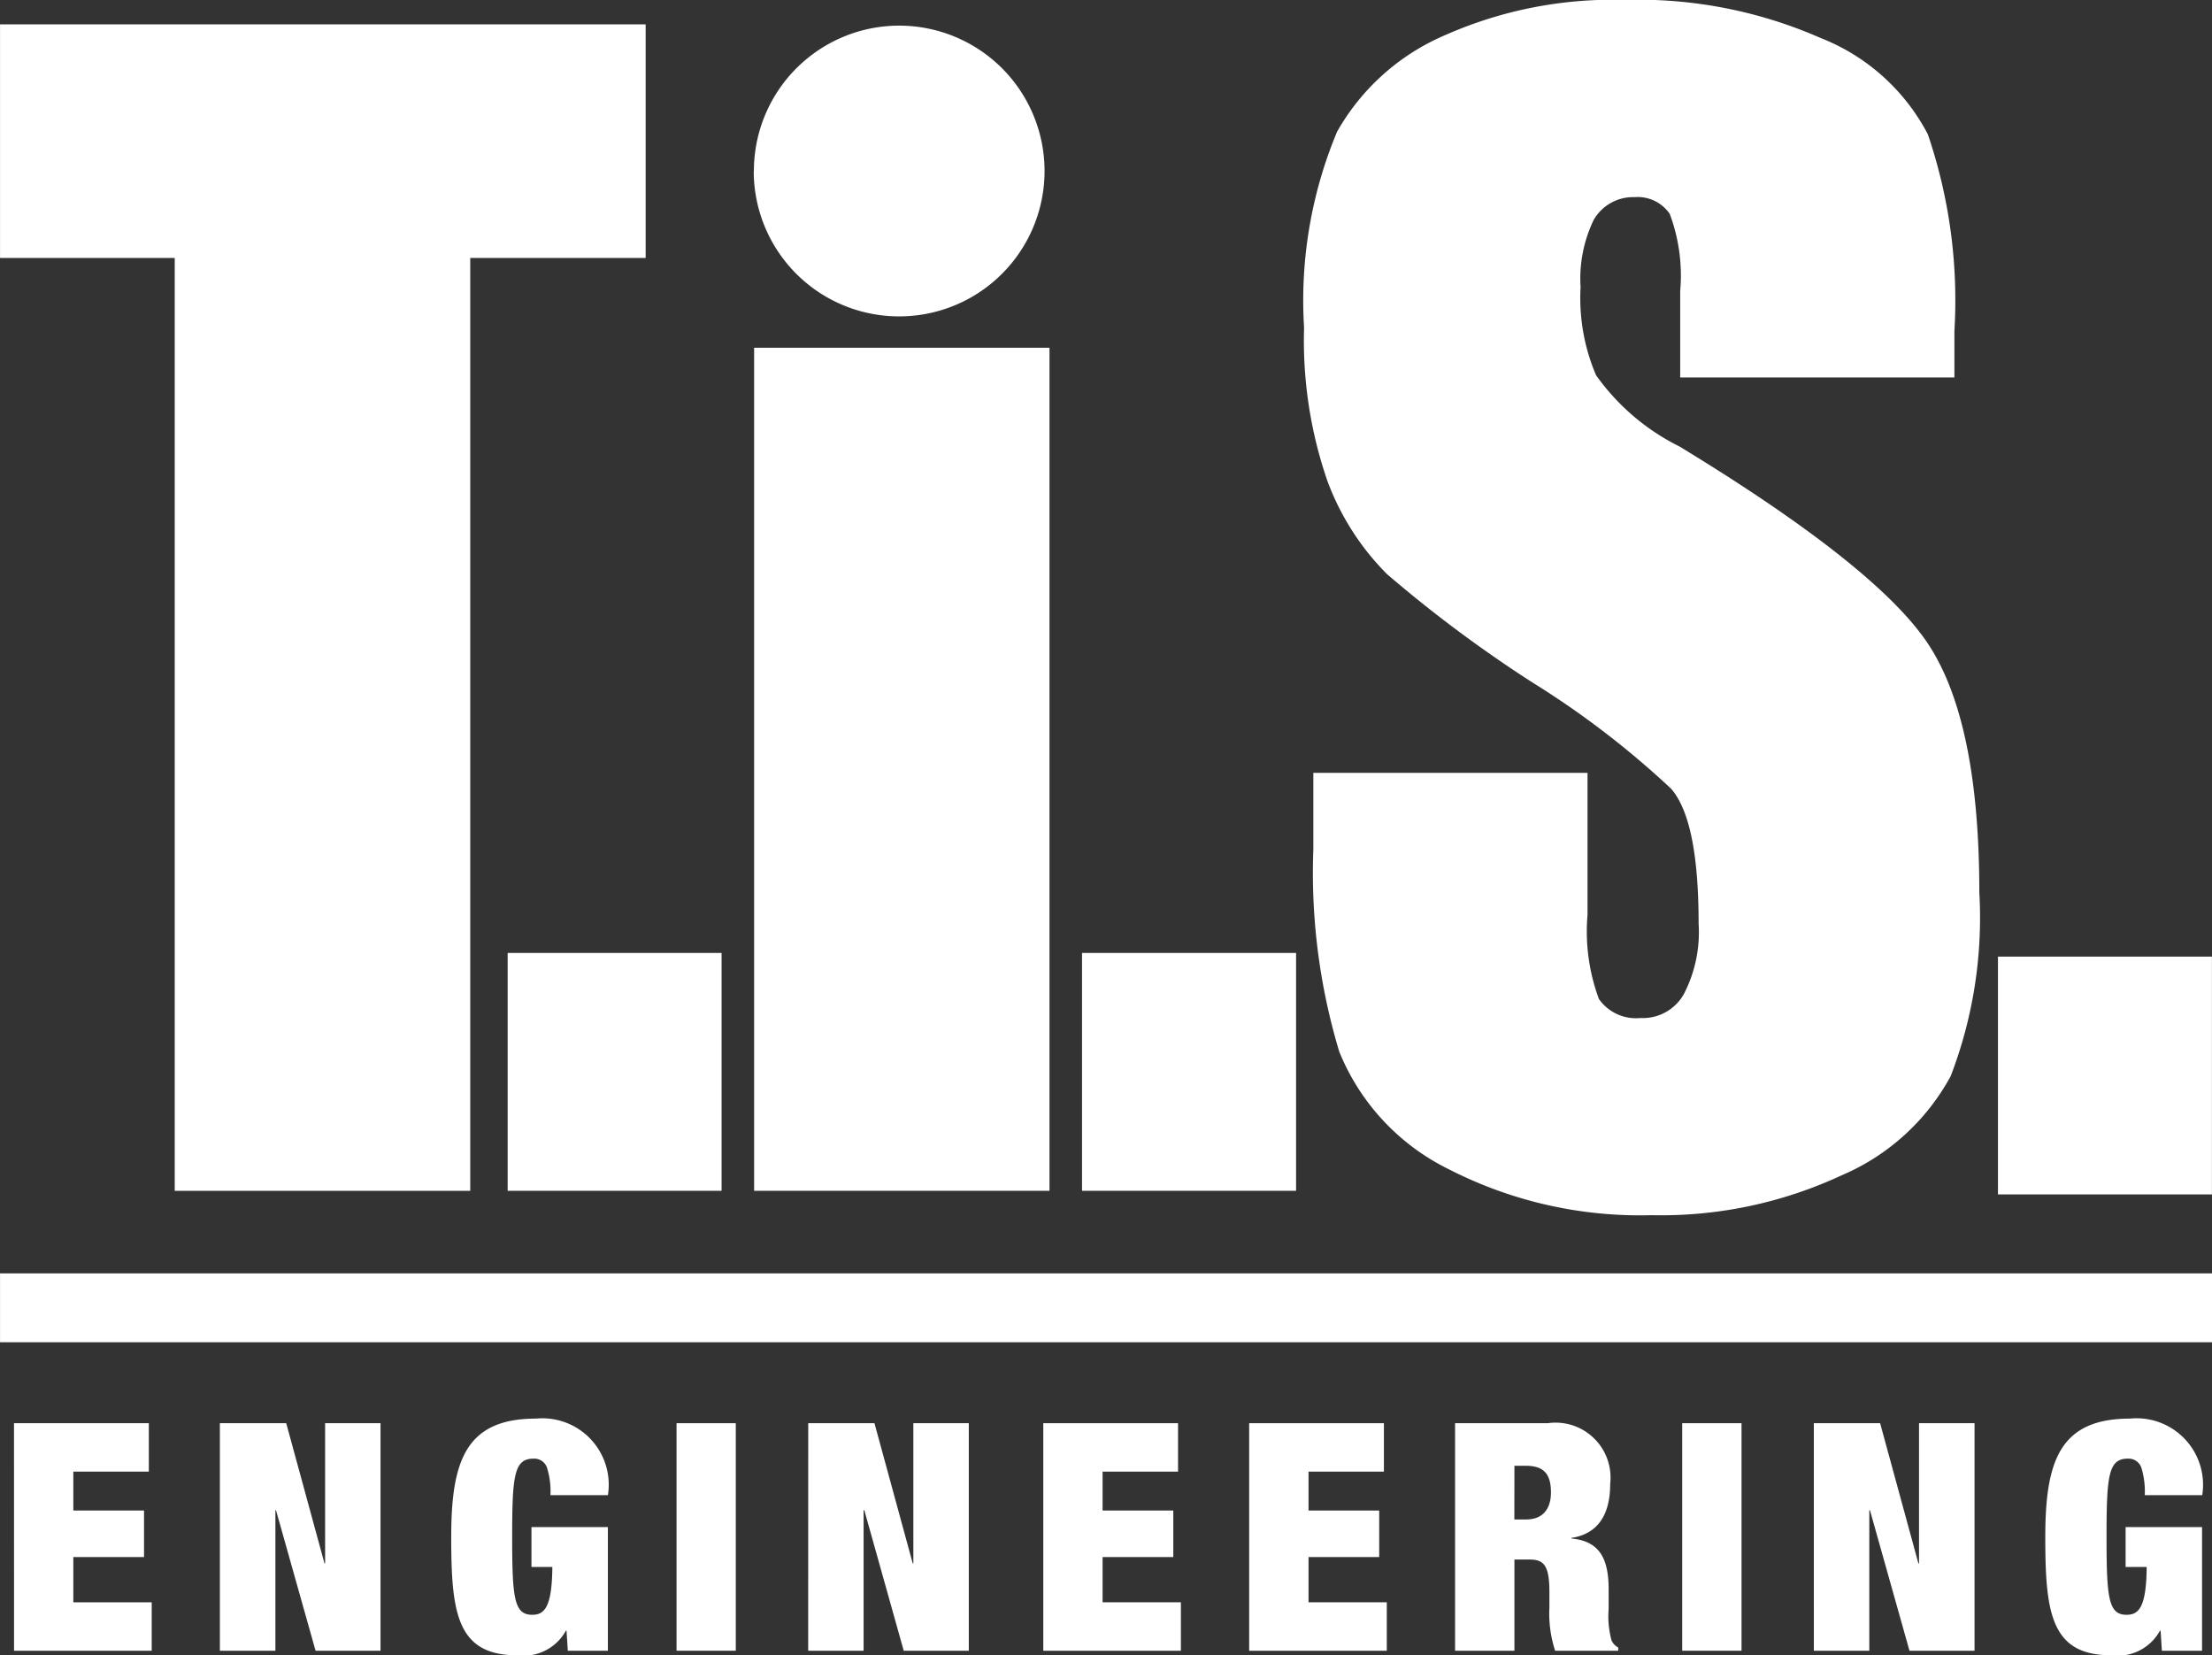
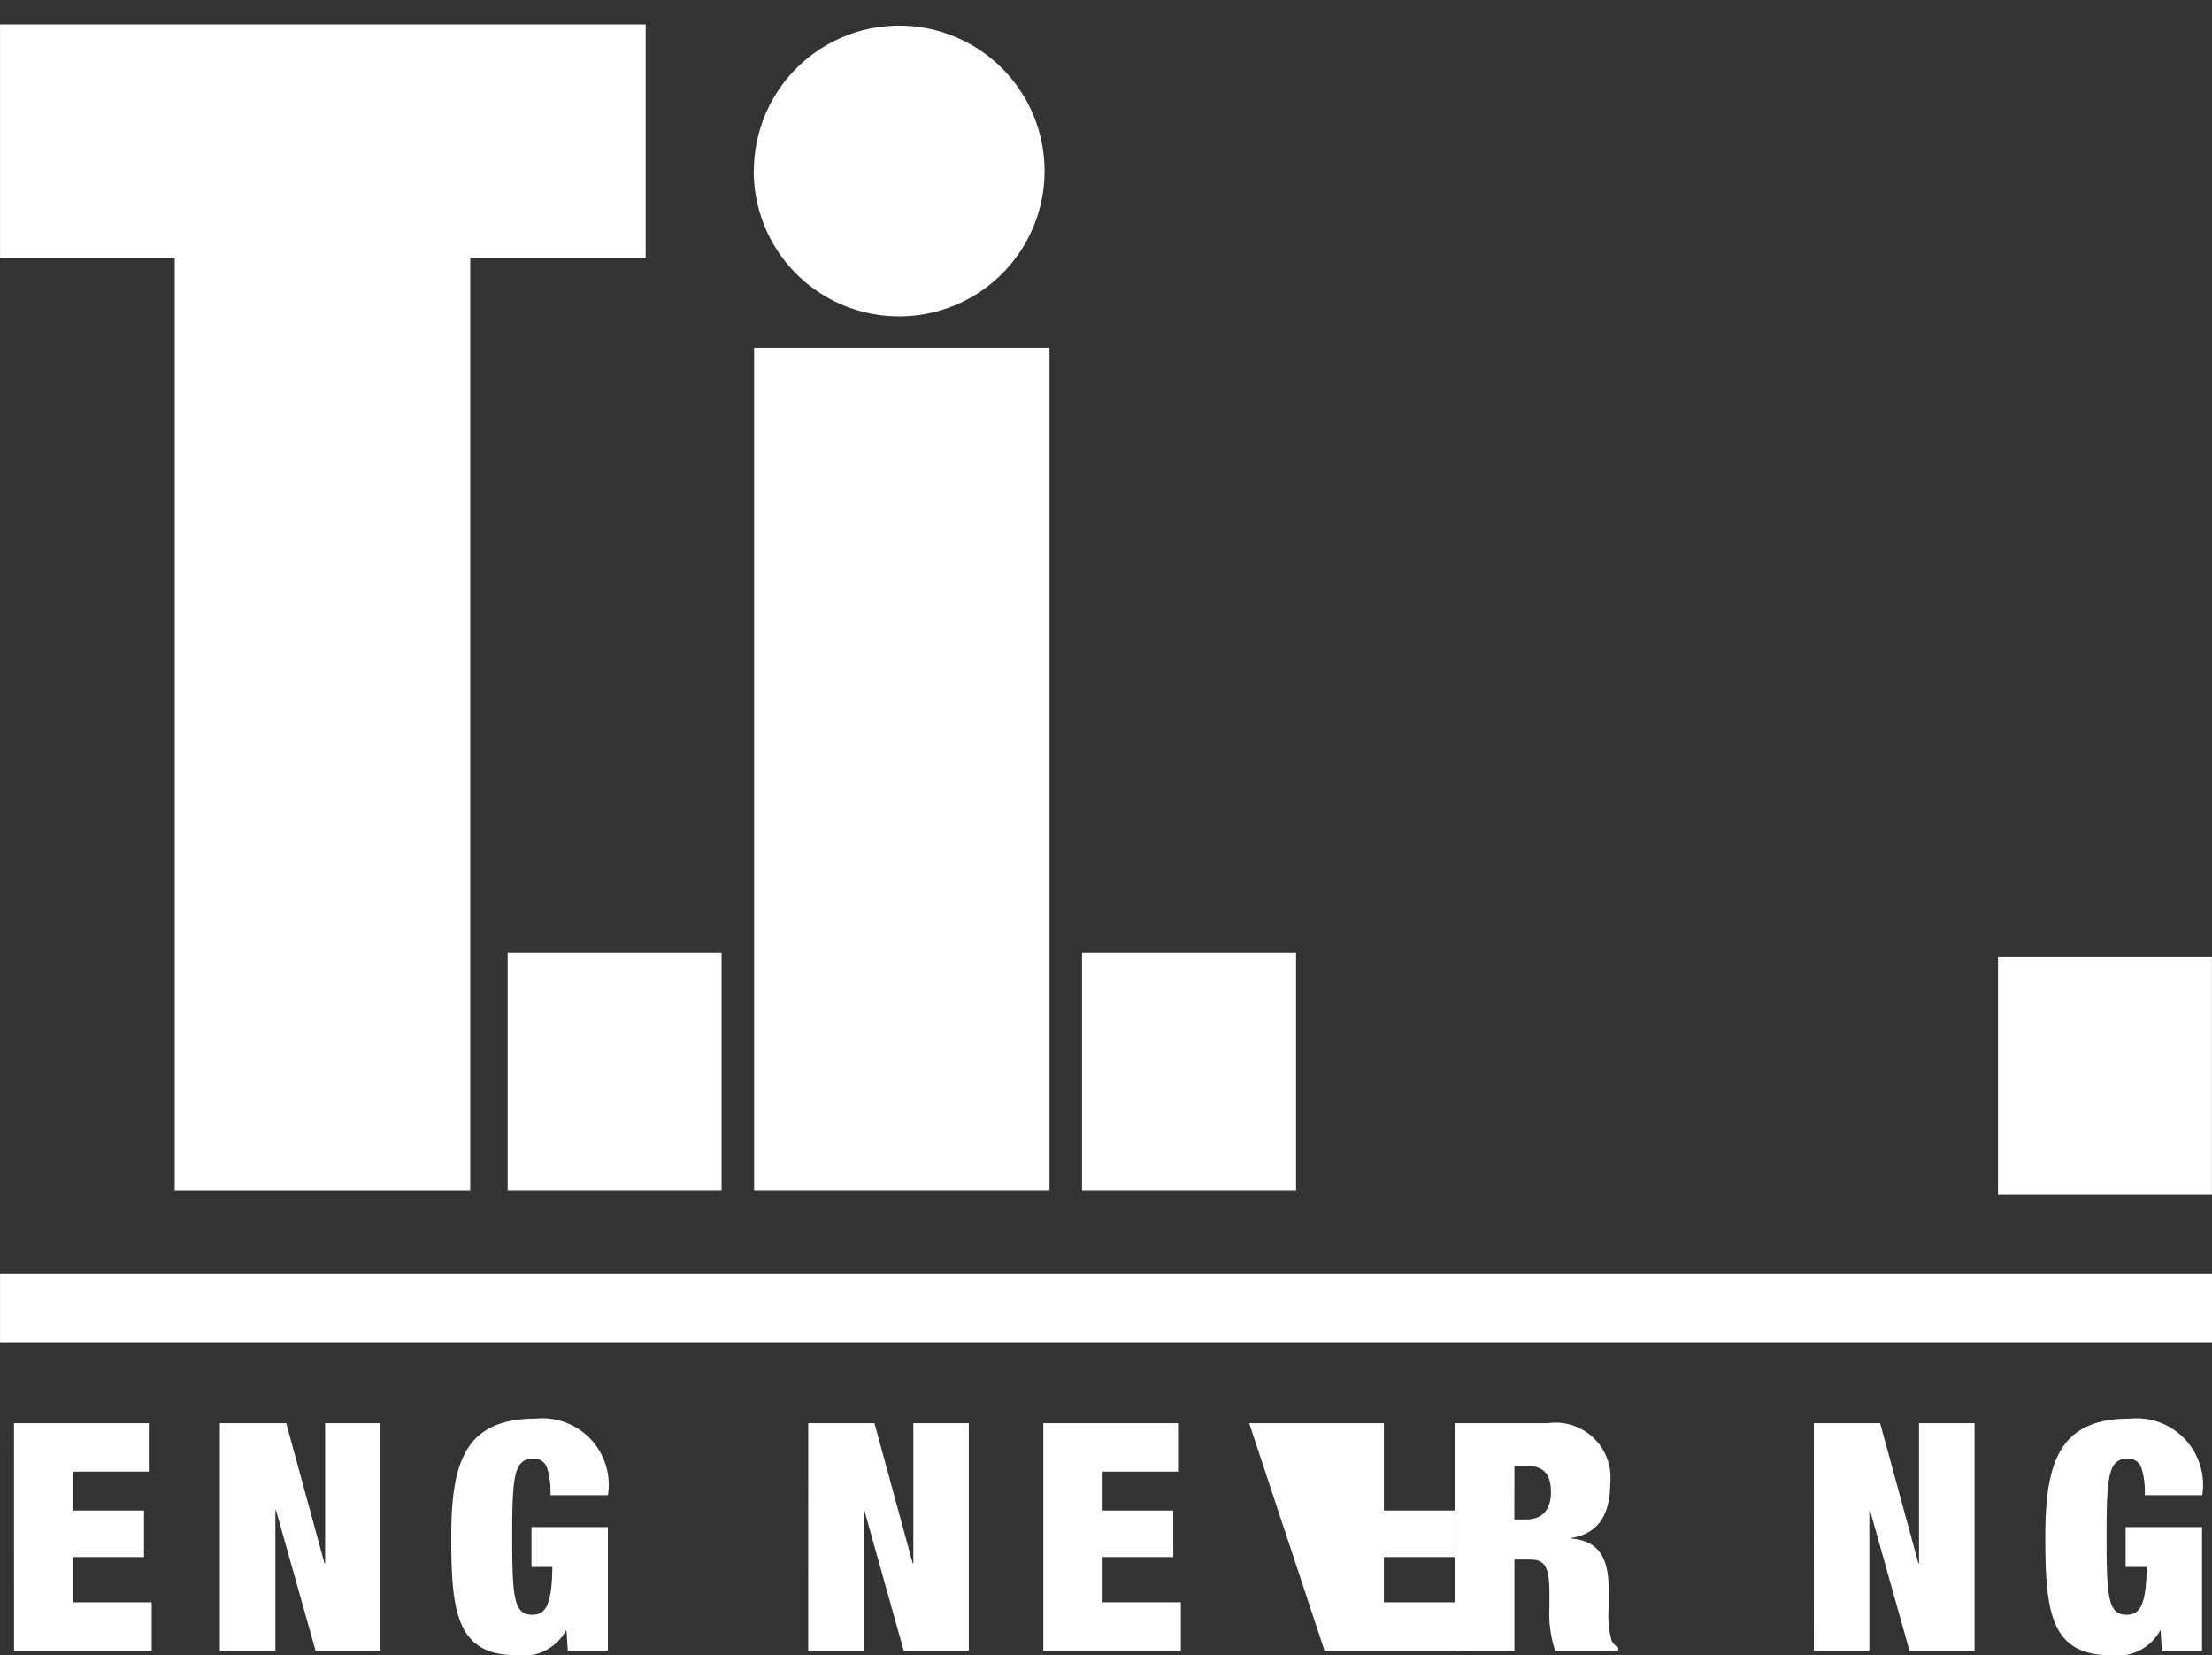
<svg xmlns="http://www.w3.org/2000/svg" id="logo-engineering" width="58.248" height="43.575" viewBox="0 0 58.248 43.575">
  <rect x="0" y="0" width="58.248" height="43.575" fill="#333333" stroke="none" />
  <defs>
    <clipPath id="clip-path">
      <rect id="Rectangle_387" data-name="Rectangle 387" width="58.248" height="43.575" fill="#fff" />
    </clipPath>
  </defs>
  <g id="Group_18" data-name="Group 18" transform="translate(0 0)" clip-path="url(#clip-path)">
-     <path id="Path_381" data-name="Path 381" d="M283.765,10.01H276.54V7.737a4.63,4.63,0,0,0-.275-2.032,1.02,1.02,0,0,0-.921-.441,1.2,1.2,0,0,0-1.078.592,3.565,3.565,0,0,0-.349,1.781,5.158,5.158,0,0,0,.408,2.316,5.921,5.921,0,0,0,2.2,1.877q5.2,3.164,6.546,5.2t1.346,6.537a11.634,11.634,0,0,1-.754,4.837,5.89,5.89,0,0,1-2.884,2.617,11.256,11.256,0,0,1-4.99,1.044,11.043,11.043,0,0,1-5.345-1.211,5.926,5.926,0,0,1-2.882-3.095,16.3,16.3,0,0,1-.682-5.326V20.421H274.1v3.735a5.11,5.11,0,0,0,.3,2.218,1.192,1.192,0,0,0,1.094.5,1.237,1.237,0,0,0,1.142-.629,3.54,3.54,0,0,0,.389-1.858c0-1.81-.238-2.988-.722-3.547a23.3,23.3,0,0,0-3.636-2.788,34.643,34.643,0,0,1-3.849-2.865,6.835,6.835,0,0,1-1.572-2.463,11.325,11.325,0,0,1-.61-4.023,11.514,11.514,0,0,1,.868-5.158A5.948,5.948,0,0,1,270.348,1a10.882,10.882,0,0,1,4.727-.928,11.937,11.937,0,0,1,5.158,1,5.414,5.414,0,0,1,2.828,2.537,13.549,13.549,0,0,1,.7,5.18V10.01Z" transform="translate(-232.296 -0.074)" fill="#fff" />
-   </g>
+     </g>
  <g id="Group_19" data-name="Group 19" transform="translate(0 0)" clip-path="url(#clip-path)">
    <path id="Path_382" data-name="Path 382" d="M256.476,4.379A3.827,3.827,0,1,1,260.3,8.2a3.826,3.826,0,0,1-3.828-3.825" transform="translate(-236.624 0.129)" fill="#fff" />
  </g>
  <g id="Group_20" data-name="Group 20" transform="translate(0 0)" clip-path="url(#clip-path)">
    <path id="Path_383" data-name="Path 383" d="M242.814,26.347h3.55v1.275h-1.988v1.024h1.862v1.225h-1.862v1.191h2.064v1.276h-3.625Z" transform="translate(-242.445 11.12)" fill="#fff" />
  </g>
  <g id="Group_21" data-name="Group 21" transform="translate(0 0)" clip-path="url(#clip-path)">
    <path id="Path_384" data-name="Path 384" d="M246.615,26.347h1.747l1.008,3.692h.016V26.347h1.459v5.991h-1.71l-1.042-3.7h-.016v3.7h-1.462Z" transform="translate(-240.825 11.12)" fill="#fff" />
  </g>
  <g id="Group_22" data-name="Group 22" transform="translate(0 0)" clip-path="url(#clip-path)">
    <path id="Path_385" data-name="Path 385" d="M253,29.118h2.012v3.256h-1.055l-.034-.529h-.016a1.274,1.274,0,0,1-1.293.647c-1.586,0-1.727-1.134-1.727-3.115,0-2.005.384-3.115,2.232-3.115a1.748,1.748,0,0,1,1.894,2.015H253.5a2.113,2.113,0,0,0-.084-.7.354.354,0,0,0-.359-.261c-.513,0-.565.438-.565,2.056s.05,2.055.529,2.055c.327,0,.519-.208.529-1.259H253V29.118Z" transform="translate(-239.005 11.084)" fill="#fff" />
  </g>
  <g id="Group_23" data-name="Group 23" transform="translate(0 0)" clip-path="url(#clip-path)">
-     <rect id="Rectangle_392" data-name="Rectangle 392" width="1.56" height="5.99" transform="translate(17.815 37.467)" fill="#fff" />
-   </g>
+     </g>
  <g id="Group_24" data-name="Group 24" transform="translate(0 0)" clip-path="url(#clip-path)">
    <path id="Path_386" data-name="Path 386" d="M257.479,26.347h1.744l1.008,3.692h.016V26.347h1.46v5.991h-1.713l-1.038-3.7h-.019v3.7h-1.459Z" transform="translate(-236.196 11.12)" fill="#fff" />
  </g>
  <g id="Group_25" data-name="Group 25" transform="translate(0 0)" clip-path="url(#clip-path)">
    <path id="Path_387" data-name="Path 387" d="M261.82,26.347h3.548v1.275h-1.987v1.024h1.862v1.225h-1.862v1.191h2.062v1.276H261.82Z" transform="translate(-234.347 11.12)" fill="#fff" />
  </g>
  <g id="Group_26" data-name="Group 26" transform="translate(0 0)" clip-path="url(#clip-path)">
-     <path id="Path_388" data-name="Path 388" d="M265.621,26.347h3.548v1.275h-1.985v1.024h1.861v1.225h-1.861v1.191h2.061v1.276h-3.624Z" transform="translate(-232.727 11.12)" fill="#fff" />
+     <path id="Path_388" data-name="Path 388" d="M265.621,26.347h3.548v1.275v1.024h1.861v1.225h-1.861v1.191h2.061v1.276h-3.624Z" transform="translate(-232.727 11.12)" fill="#fff" />
  </g>
  <g id="Group_27" data-name="Group 27" transform="translate(0 0)" clip-path="url(#clip-path)">
    <path id="Path_389" data-name="Path 389" d="M269.422,26.347h2.444a1.447,1.447,0,0,1,1.643,1.594c0,.8-.311,1.318-1.022,1.426v.016c.754.068.981.546.981,1.343v.511a2.408,2.408,0,0,0,.077.831.407.407,0,0,0,.175.185v.084h-1.661a3.154,3.154,0,0,1-.151-1.142v-.4c0-.682-.134-.858-.51-.858h-.411v2.4h-1.563V26.347Zm1.563,2.534h.311c.445,0,.653-.285.653-.713,0-.488-.193-.7-.662-.7h-.3Z" transform="translate(-231.108 11.12)" fill="#fff" />
  </g>
  <g id="Group_28" data-name="Group 28" transform="translate(0 0)" clip-path="url(#clip-path)">
-     <rect id="Rectangle_398" data-name="Rectangle 398" width="1.562" height="5.99" transform="translate(44.297 37.467)" fill="#fff" />
-   </g>
+     </g>
  <g id="Group_29" data-name="Group 29" transform="translate(0 0)" clip-path="url(#clip-path)">
    <path id="Path_390" data-name="Path 390" d="M276.048,26.347h1.746l1.008,3.692h.016V26.347h1.462v5.991h-1.713l-1.041-3.7h-.017v3.7h-1.46Z" transform="translate(-228.285 11.12)" fill="#fff" />
  </g>
  <g id="Group_30" data-name="Group 30" transform="translate(0 0)" clip-path="url(#clip-path)">
    <path id="Path_391" data-name="Path 391" d="M282.435,29.118h2.015v3.256h-1.058l-.033-.529h-.017a1.271,1.271,0,0,1-1.292.647c-1.586,0-1.728-1.134-1.728-3.115,0-2.005.386-3.115,2.233-3.115a1.75,1.75,0,0,1,1.9,2.015h-1.513a2.16,2.16,0,0,0-.083-.7.356.356,0,0,0-.361-.261c-.512,0-.563.438-.563,2.056s.05,2.055.528,2.055c.327,0,.52-.208.529-1.259h-.555V29.118Z" transform="translate(-226.464 11.084)" fill="#fff" />
  </g>
  <g id="Group_31" data-name="Group 31" transform="translate(0 0)" clip-path="url(#clip-path)">
    <rect id="Rectangle_402" data-name="Rectangle 402" width="5.634" height="6.26" transform="translate(52.612 25.184)" fill="#fff" />
  </g>
  <g id="Group_32" data-name="Group 32" transform="translate(0 0)" clip-path="url(#clip-path)">
    <rect id="Rectangle_404" data-name="Rectangle 404" width="58.247" height="1.813" transform="translate(0.001 33.523)" fill="#fff" />
  </g>
  <path id="Path_443" data-name="Path 443" d="M242.556.524V6.673h4.6V31.232h7.782V6.673h4.619V.524Z" transform="translate(-242.555 0.118)" fill="#fff" />
  <rect id="Rectangle_495" data-name="Rectangle 495" width="5.633" height="6.262" transform="translate(13.368 25.087)" fill="#fff" />
  <rect id="Rectangle_496" data-name="Rectangle 496" width="7.778" height="22.194" transform="translate(19.858 9.155)" fill="#fff" />
  <rect id="Rectangle_497" data-name="Rectangle 497" width="5.636" height="6.262" transform="translate(28.493 25.087)" fill="#fff" />
</svg>